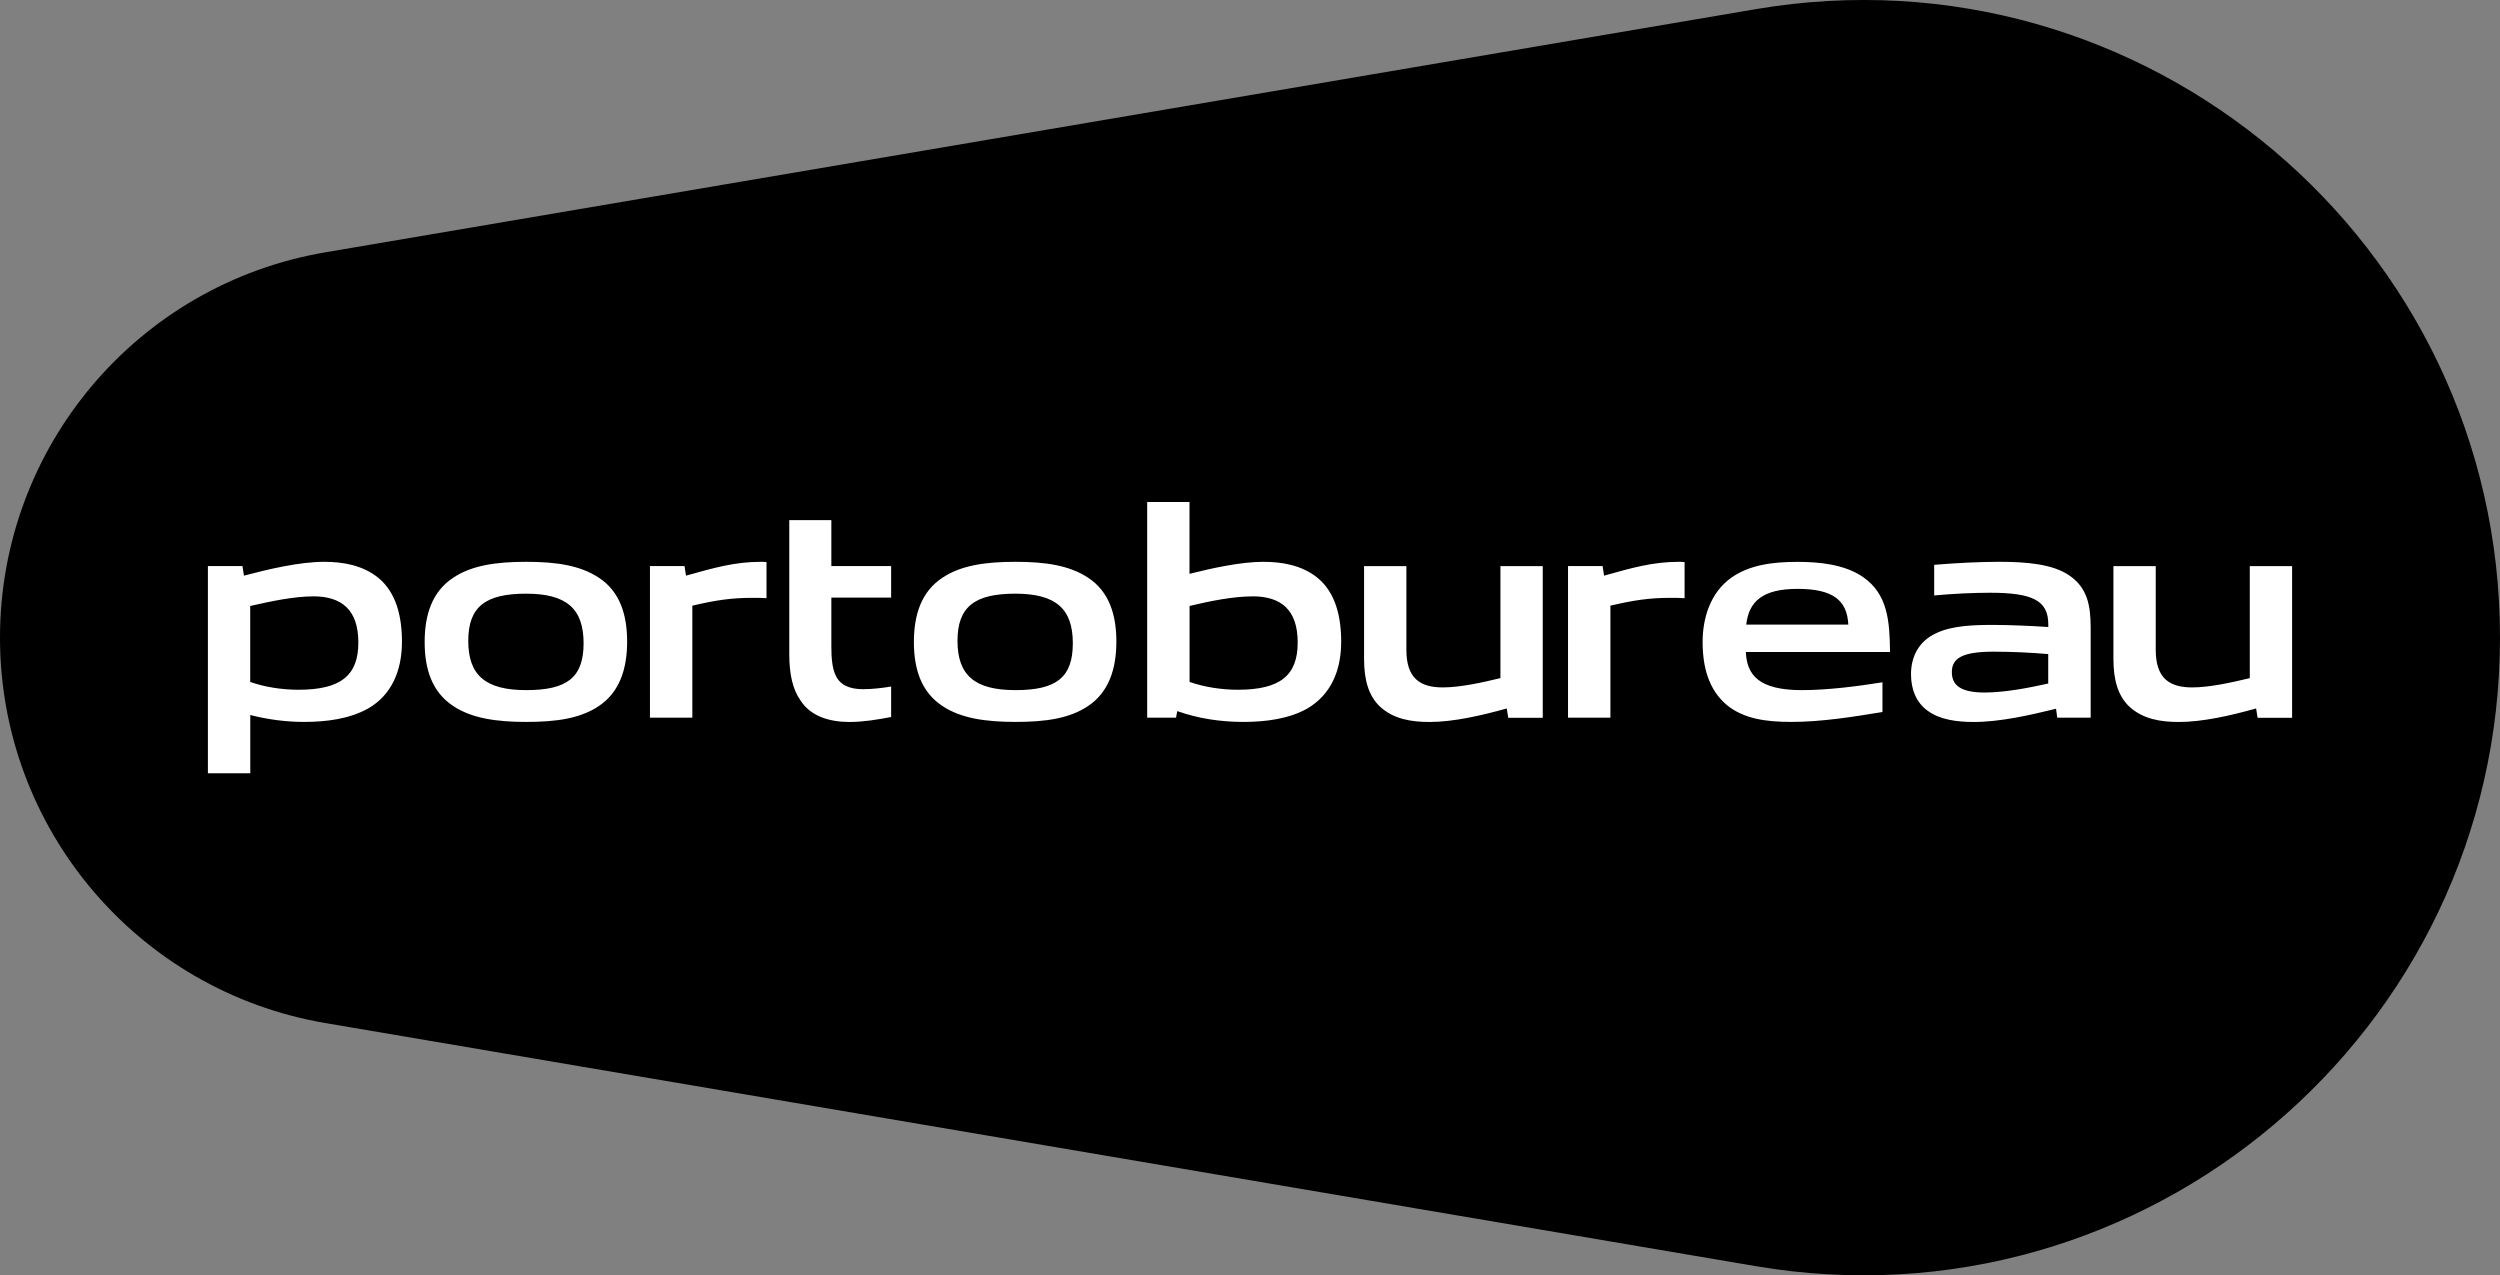
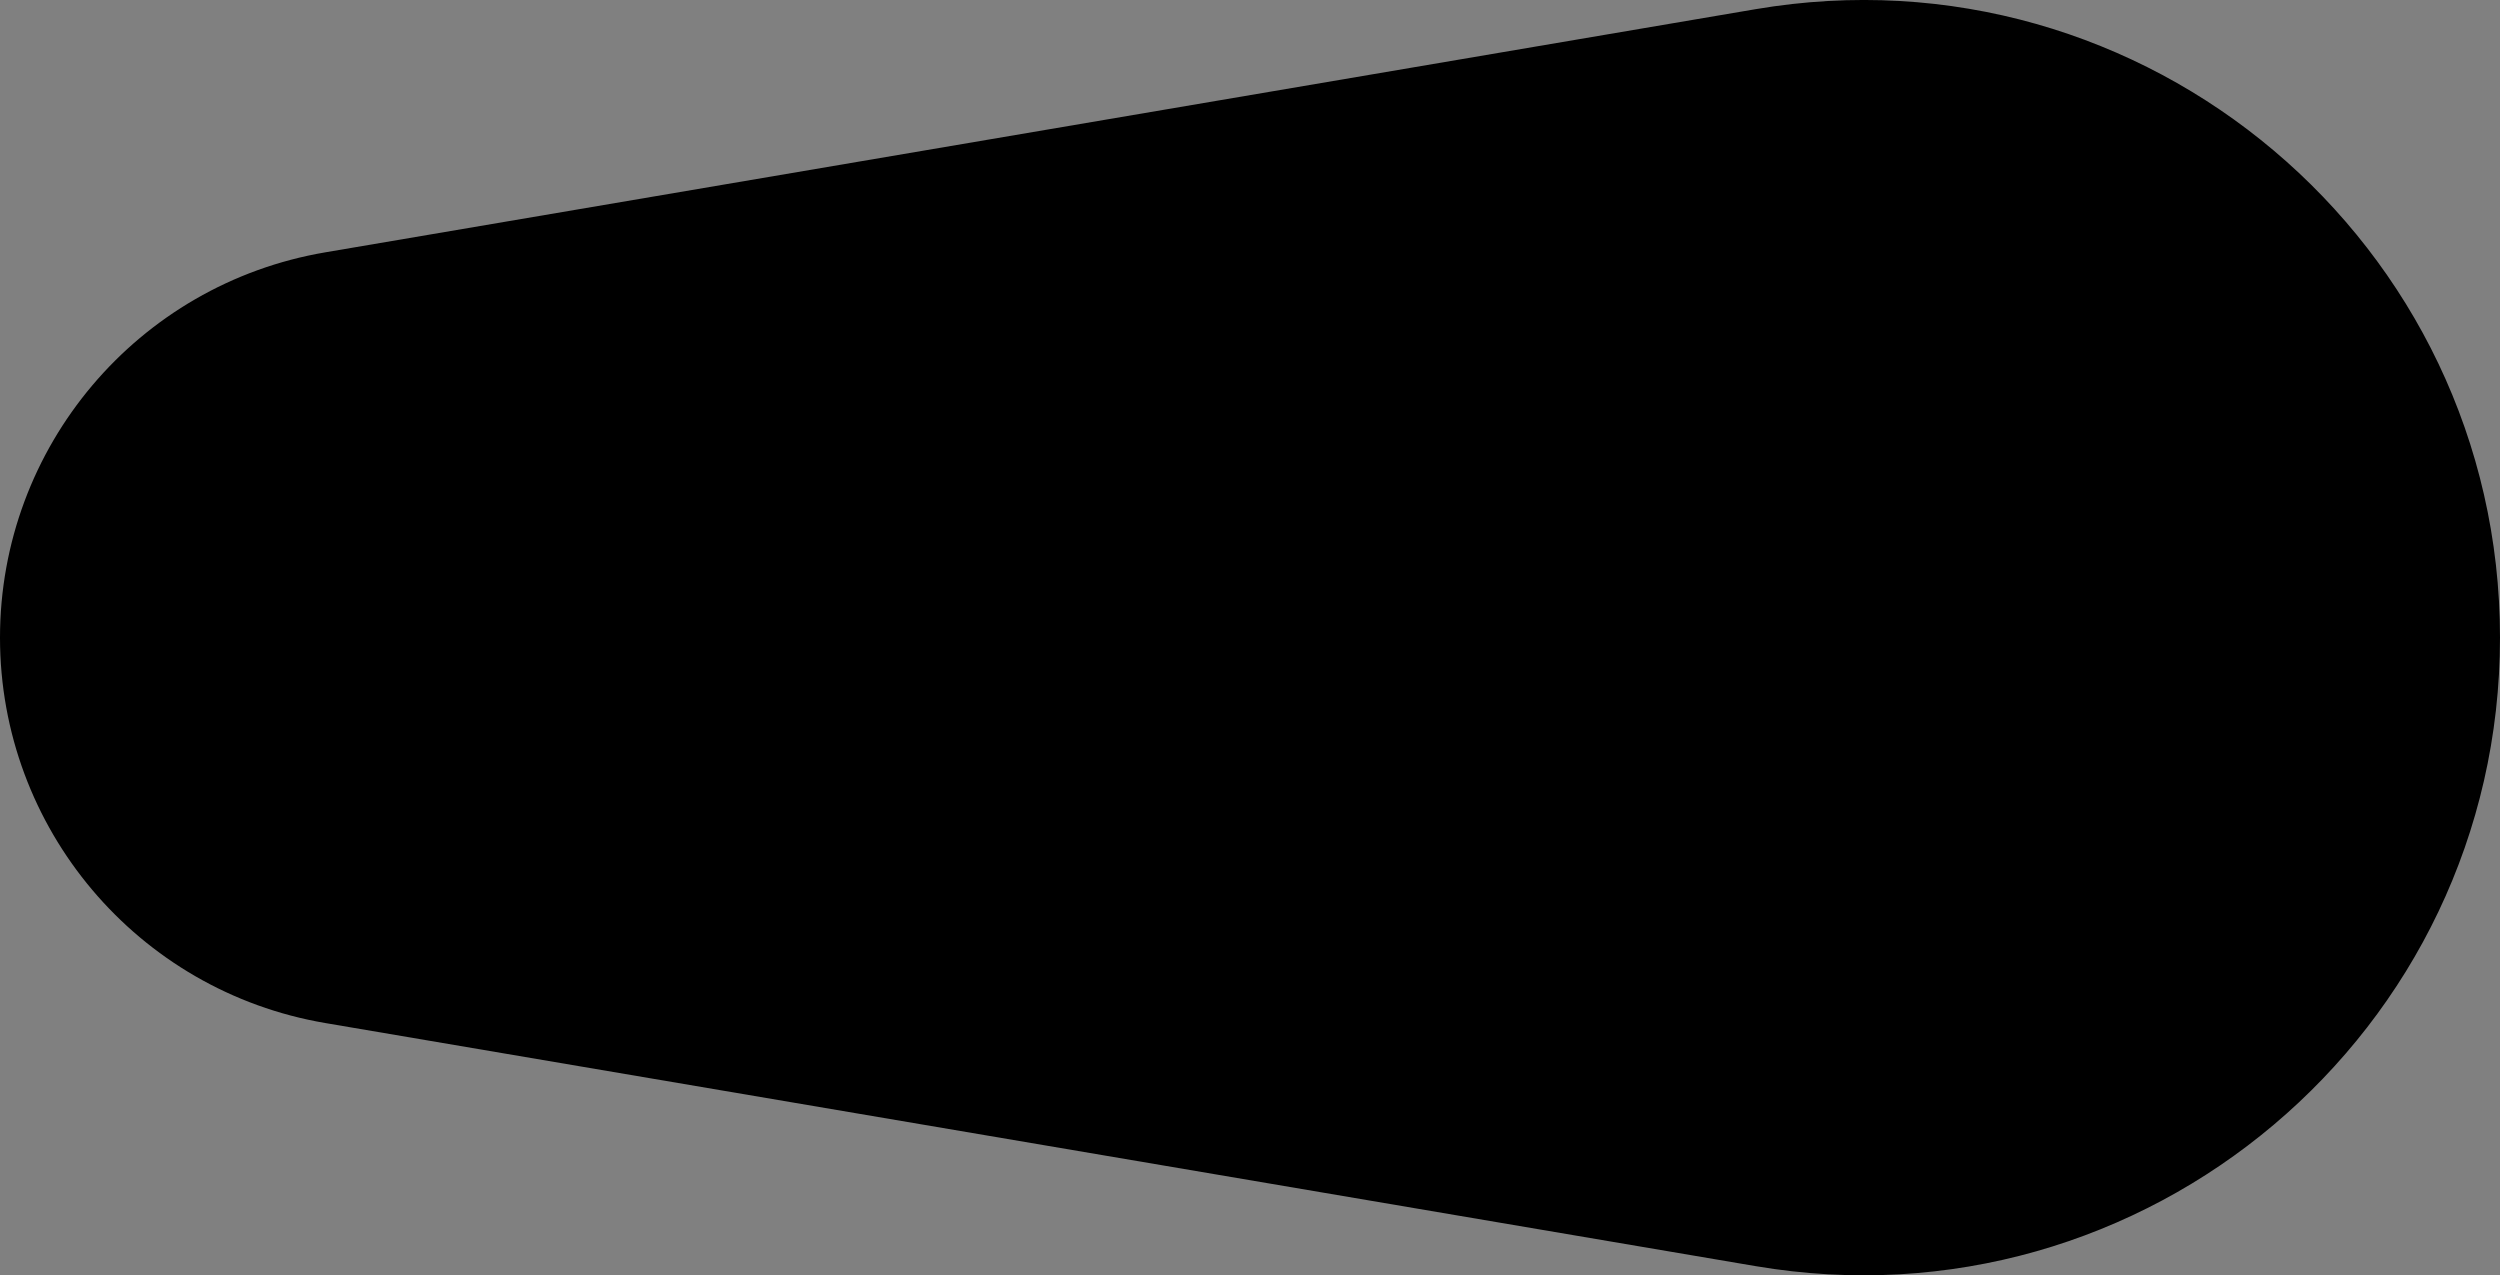
<svg xmlns="http://www.w3.org/2000/svg" id="Camada_2" data-name="Camada 2" viewBox="0 0 406.45 207.35">
  <rect x="0" y="0" width="406.45" height="207.35" fill="#808080" stroke="none" />
  <defs>
    <style>.cls-1{fill:#fff}</style>
  </defs>
  <g id="Layer_1" data-name="Layer 1">
    <path d="M0 103.67c0 30.99 22.35 57.47 52.91 62.66l232.53 39.52c63.27 10.75 121.01-38 121.01-102.18S348.71-9.27 285.44 1.49L52.91 41.02C22.35 46.21 0 72.68 0 103.67z" />
-     <path class="cls-1" d="M33.8 125.72V92.03h5.62l.24 1.56c3.91-1.03 8.98-2.25 13.04-2.25 3.03 0 6.25.54 8.79 2.59 2.93 2.39 3.86 6.3 3.86 10.4 0 4.83-1.76 8.69-5.47 10.84-3.03 1.71-6.79 2.2-10.45 2.2-2.93 0-5.86-.39-8.74-1.12v9.47h-6.88zm17.09-28.76c-3.08 0-6.79.78-10.21 1.56v12.35c2.34.83 5.13 1.27 7.86 1.27 6.88 0 9.72-2.34 9.72-7.67s-2.69-7.52-7.37-7.52zm46.48 17.82c-3.03 2.05-6.98 2.59-11.82 2.59s-8.89-.59-11.87-2.59c-3.42-2.25-4.64-5.96-4.64-10.4s1.22-8.2 4.64-10.45c2.98-2 6.93-2.59 11.87-2.59s8.79.59 11.82 2.59c3.42 2.25 4.59 6.01 4.59 10.4s-1.22 8.2-4.59 10.45zM85.55 96.52c-6.54 0-9.42 2.05-9.42 7.67s2.83 8.01 9.42 8.01 9.33-2 9.33-7.62-2.78-8.06-9.33-8.06zm20.12 20.17V92.03h5.62l.24 1.56c4.54-1.27 7.91-2.25 12.21-2.25.2 0 .49 0 .88.05v5.86c-.78-.05-1.71-.05-2.39-.05-3.37 0-5.91.39-9.67 1.27v18.21h-6.88zm71.24-1.91c-3.03 2.05-6.98 2.59-11.82 2.59s-8.89-.59-11.87-2.59c-3.42-2.25-4.64-5.96-4.64-10.4s1.22-8.2 4.64-10.45c2.98-2 6.93-2.59 11.87-2.59s8.79.59 11.82 2.59c3.42 2.25 4.59 6.01 4.59 10.4s-1.22 8.2-4.59 10.45zm-11.82-18.26c-6.54 0-9.42 2.05-9.42 7.67s2.83 8.01 9.42 8.01 9.33-2 9.33-7.62-2.78-8.06-9.33-8.06zm47.5 18.65c-3.03 1.71-6.79 2.2-10.45 2.2s-7.32-.54-10.74-1.76l-.2 1.07h-4.69V81.62h6.88v11.67c3.71-.93 8.35-1.95 12.01-1.95 3.03 0 6.25.54 8.79 2.59 2.93 2.39 3.86 6.3 3.86 10.4 0 4.83-1.76 8.64-5.47 10.84zm-8.98-18.21c-3.03 0-6.79.73-10.21 1.56v12.35c2.39.83 5.13 1.27 7.86 1.27 6.88 0 9.72-2.34 9.72-7.67s-2.69-7.52-7.37-7.52zm41.6 19.73l-.24-1.51c-4.15 1.17-8.74 2.2-12.55 2.2-2.93 0-5.86-.44-8.11-2.54-1.76-1.71-2.54-4.2-2.54-7.71V92.04h6.88v13.62c0 4.54 2.15 6.1 5.91 6.1 2.83 0 6.35-.78 9.38-1.51V92.04h6.88v24.66h-5.62zm9.72 0V92.03h5.62l.24 1.56c4.54-1.27 7.91-2.25 12.21-2.25.2 0 .49 0 .88.05v5.86c-.78-.05-1.71-.05-2.39-.05-3.37 0-5.91.39-9.67 1.27v18.21h-6.88zm36.29.68c-4.05 0-7.71-.49-10.45-2.73-2.93-2.44-3.96-6.1-3.96-10.3 0-3.76 1.22-7.96 4.64-10.4 3.03-2.15 6.88-2.59 10.79-2.59 3.52 0 7.67.39 10.69 2.49 3.96 2.78 4.3 7.08 4.35 12.16h-23.44c.15 3.76 2.15 6.2 9.08 6.2 4.3 0 9.08-.63 13.13-1.27v4.83c-4.74.78-9.91 1.61-14.84 1.61zm1.03-21.63c-5.71 0-7.91 2.05-8.35 5.81h16.6c-.2-4-2.54-5.81-8.25-5.81zm42.22 20.95l-.2-1.46c-4.2 1.03-9.08 2.15-13.38 2.15-2.64 0-5.47-.34-7.47-1.81-1.86-1.32-2.73-3.47-2.73-5.96 0-2.78 1.22-5.37 4.15-6.69 2.59-1.22 6.05-1.32 9.23-1.32 2.59 0 6.05.15 8.94.34v-.44c0-3.86-2.54-5.13-9.47-5.13-2.69 0-5.96.15-9.08.44v-4.98c3.47-.29 7.37-.49 10.6-.49 4.3 0 8.74.34 11.47 2.29 2.83 2 3.37 4.79 3.37 8.45v14.6h-5.42zm-1.46-10.35c-2.88-.24-5.81-.39-8.89-.39-5.03 0-6.79 1.03-6.79 3.32 0 2.15 1.46 3.32 5.32 3.32 3.22 0 7.08-.73 10.35-1.46v-4.79zm34.03 10.35l-.24-1.51c-4.15 1.17-8.74 2.2-12.55 2.2-2.93 0-5.86-.44-8.11-2.54-1.76-1.71-2.54-4.2-2.54-7.71V92.04h6.88v13.62c0 4.54 2.15 6.1 5.91 6.1 2.83 0 6.35-.78 9.38-1.51V92.04h6.88v24.66h-5.62zm-222.16-5.07c-1.34.22-3.07.43-4.55.43-2.15 0-3.76-.63-4.49-2.29-.54-1.17-.68-2.78-.68-4.69v-7.91h9.72v-5.13h-9.72v-7.47h-6.84v21.83c0 3.32.59 5.71 1.81 7.47 1.66 2.59 4.69 3.52 8.01 3.52 2.17 0 4.59-.39 6.74-.81v-4.94z" />
  </g>
</svg>